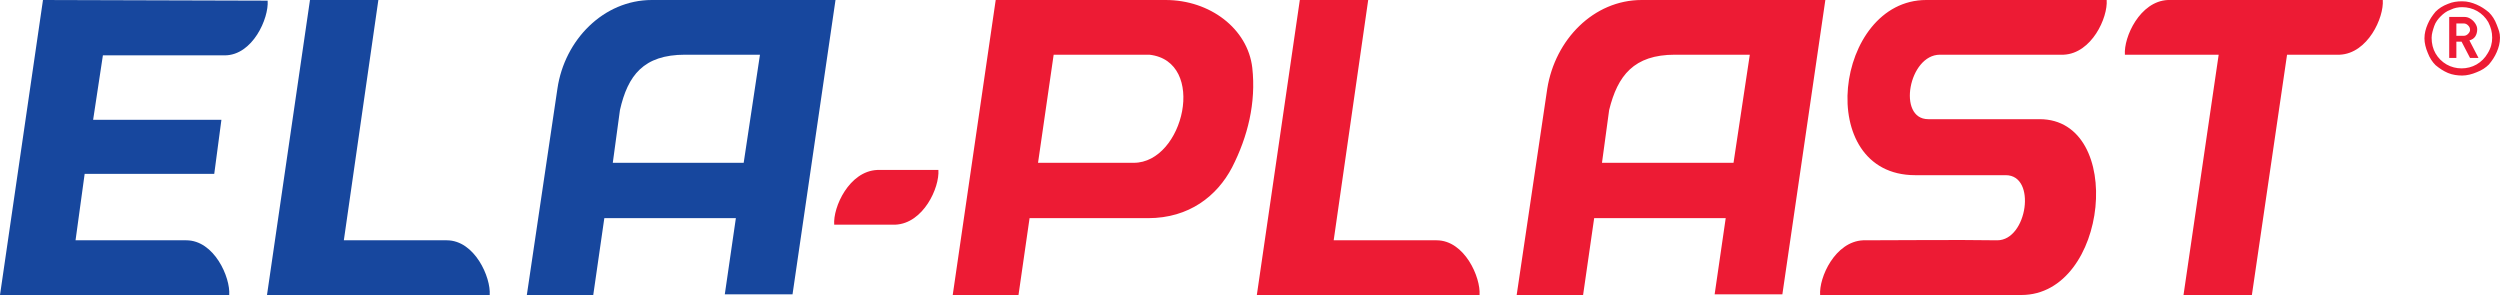
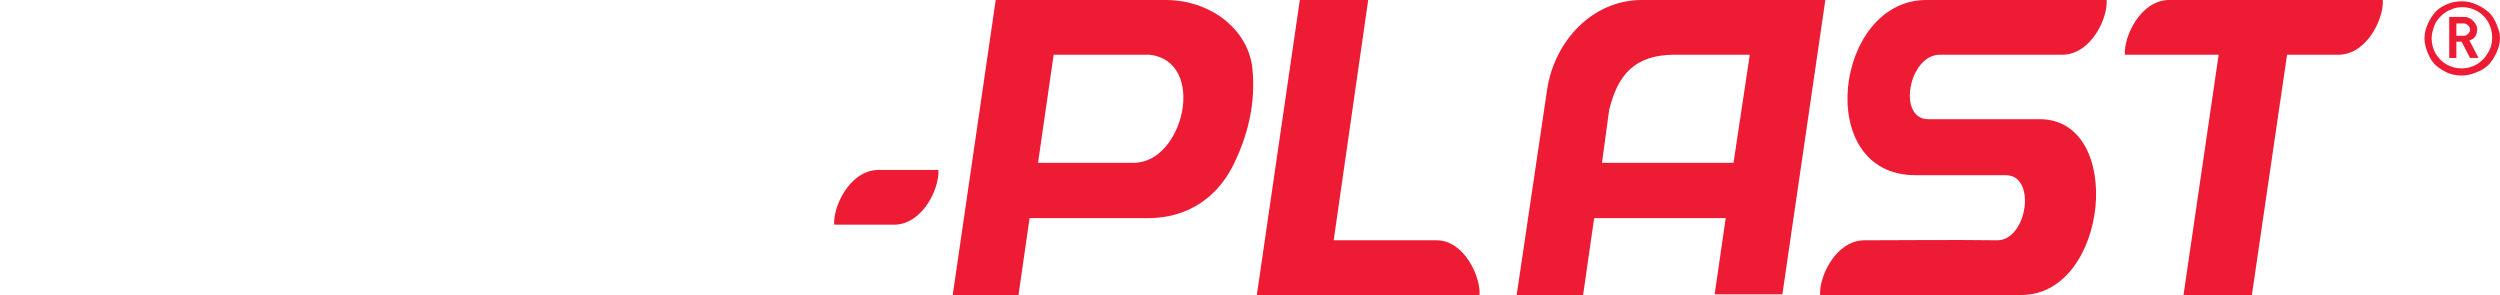
<svg xmlns="http://www.w3.org/2000/svg" version="1.1" id="Vrstva_1" x="0px" y="0px" viewBox="0 0 383.9 45.3" style="enable-background:new 0 0 383.9 45.3;" xml:space="preserve">
  <style type="text/css">
	.st0{fill-rule:evenodd;clip-rule:evenodd;fill:#ED1B34;}
	.st1{fill-rule:evenodd;clip-rule:evenodd;fill:#17479E;}
</style>
  <path class="st0" d="M144.1,26.1c0.2,2.7-2.3,8.2-6.6,8.4c-2.9,0-6.5,0-9.4,0c-0.2-2.7,2.3-8.2,6.6-8.4  C137.6,26.1,141.2,26.1,144.1,26.1 M174.1,25h-14.7l2.4-16.6h14.7C185.4,9.4,181.8,25,174.1,25z M146.3,45.3h10.1l1.7-11.8h18.2  c6.3,0,10.6-3.4,12.9-7.8c2.4-4.7,3.7-9.9,3.1-15.3C191.6,4.4,185.8,0,179,0l-26.1,0L146.3,45.3z M383.9,5.8c0,0.8-0.2,1.5-0.5,2.2  c-0.3,0.7-0.7,1.3-1.2,1.9c-0.5,0.5-1.1,0.9-1.9,1.2c-0.7,0.3-1.5,0.5-2.2,0.5s-1.5-0.1-2.2-0.4c-0.7-0.3-1.3-0.7-1.9-1.2  c-0.5-0.5-0.9-1.1-1.2-1.9c-0.3-0.7-0.5-1.5-0.5-2.2c0-0.8,0.2-1.5,0.5-2.2c0.3-0.7,0.7-1.3,1.2-1.9c0.5-0.5,1.1-0.9,1.9-1.2  c0.7-0.3,1.4-0.4,2.2-0.4s1.5,0.2,2.2,0.5c0.7,0.3,1.3,0.7,1.9,1.2c0.5,0.5,0.9,1.1,1.2,1.9S383.9,5,383.9,5.8z M382.7,5.8  c0-0.9-0.2-1.6-0.6-2.4c-0.4-0.7-1-1.3-1.7-1.7c-0.7-0.4-1.5-0.6-2.3-0.6c-0.6,0-1.2,0.1-1.8,0.4c-0.6,0.2-1.1,0.6-1.5,1  c-0.4,0.4-0.8,0.9-1,1.5c-0.2,0.6-0.4,1.2-0.4,1.8c0,0.9,0.2,1.7,0.6,2.4c0.4,0.7,1,1.3,1.7,1.7c0.7,0.4,1.5,0.6,2.3,0.6  c0.8,0,1.6-0.2,2.3-0.6c0.7-0.4,1.3-1,1.7-1.7C382.5,7.4,382.7,6.6,382.7,5.8z M380.6,8.9h-1.3l-1.3-2.5h-0.8v2.5h-1.1V2.6h2.3  c0.4,0,0.7,0.1,1,0.3c0.3,0.2,0.5,0.4,0.7,0.7c0.2,0.3,0.3,0.6,0.3,0.9c0,0.4-0.1,0.8-0.3,1.1c-0.2,0.3-0.5,0.5-0.9,0.6L380.6,8.9z   M379.3,4.6c0-0.3-0.1-0.5-0.3-0.7c-0.2-0.2-0.4-0.3-0.7-0.3h-1.1v1.9h1.1c0.3,0,0.5-0.1,0.7-0.3C379.2,5,379.3,4.8,379.3,4.6z   M257.2,8.4h11.5L266.2,25h-20.2l1.1-8.1C248.4,11.6,250.9,8.4,257.2,8.4z M237.6,13.6l-4.7,31.7h10.2l1.7-11.8l20.2,0l-1.7,11.7  h10.4L280.3,0l-28.2,0C244.7,0,238.8,6.1,237.6,13.6z M195.7,45.3h31.5c0.2-2.7-2.3-8.4-6.6-8.4l-15.8,0l0,0L210.1,0l-10.5,0  L193,45.3H195.7z M294.1,26.9H308c4.8,0,3.3,10-1.3,10c-6.9-0.1-13.9,0-20.6,0c-4.3,0.2-6.8,5.7-6.6,8.4l30.9,0c13.4,0,16-27,2.8-27  h-17.1c-4.8,0-3-9.9,1.8-9.9h19c4.3-0.2,6.8-5.7,6.6-8.4c-9.2,0-18.5,0-27.7,0C281.7,0,278.4,26.9,294.1,26.9z M365.9,0  c0.2,2.7-2.3,8.2-6.6,8.4h-8.1l-5.4,36.9h-10.5l5.4-36.9l-14.4,0c-0.2-2.7,2.3-8.2,6.6-8.4C344,0,355,0,365.9,0z" />
-   <path class="st1" d="M43.7,45.3h31.5c0.2-2.7-2.3-8.4-6.6-8.4l-15.8,0l0,0L58.1,0L47.6,0L41,45.3H43.7 M0,45.3h35.2  c0.2-2.7-2.3-8.4-6.6-8.4l-17,0L13,26.7h19.9l1.1-8.3H14.3l1.5-9.9h18.7c4.3,0,6.8-5.7,6.6-8.4L6.6,0L0,45.3z M85.6,13.6l-4.7,31.7  h10.2l1.7-11.8l20.2,0l-1.7,11.7h10.4L128.3,0l-28.2,0C92.7,0,86.7,6.1,85.6,13.6z M105.2,8.4h11.5L114.2,25H94.1l1.1-8.1  C96.4,11.6,98.8,8.4,105.2,8.4z" />
</svg>